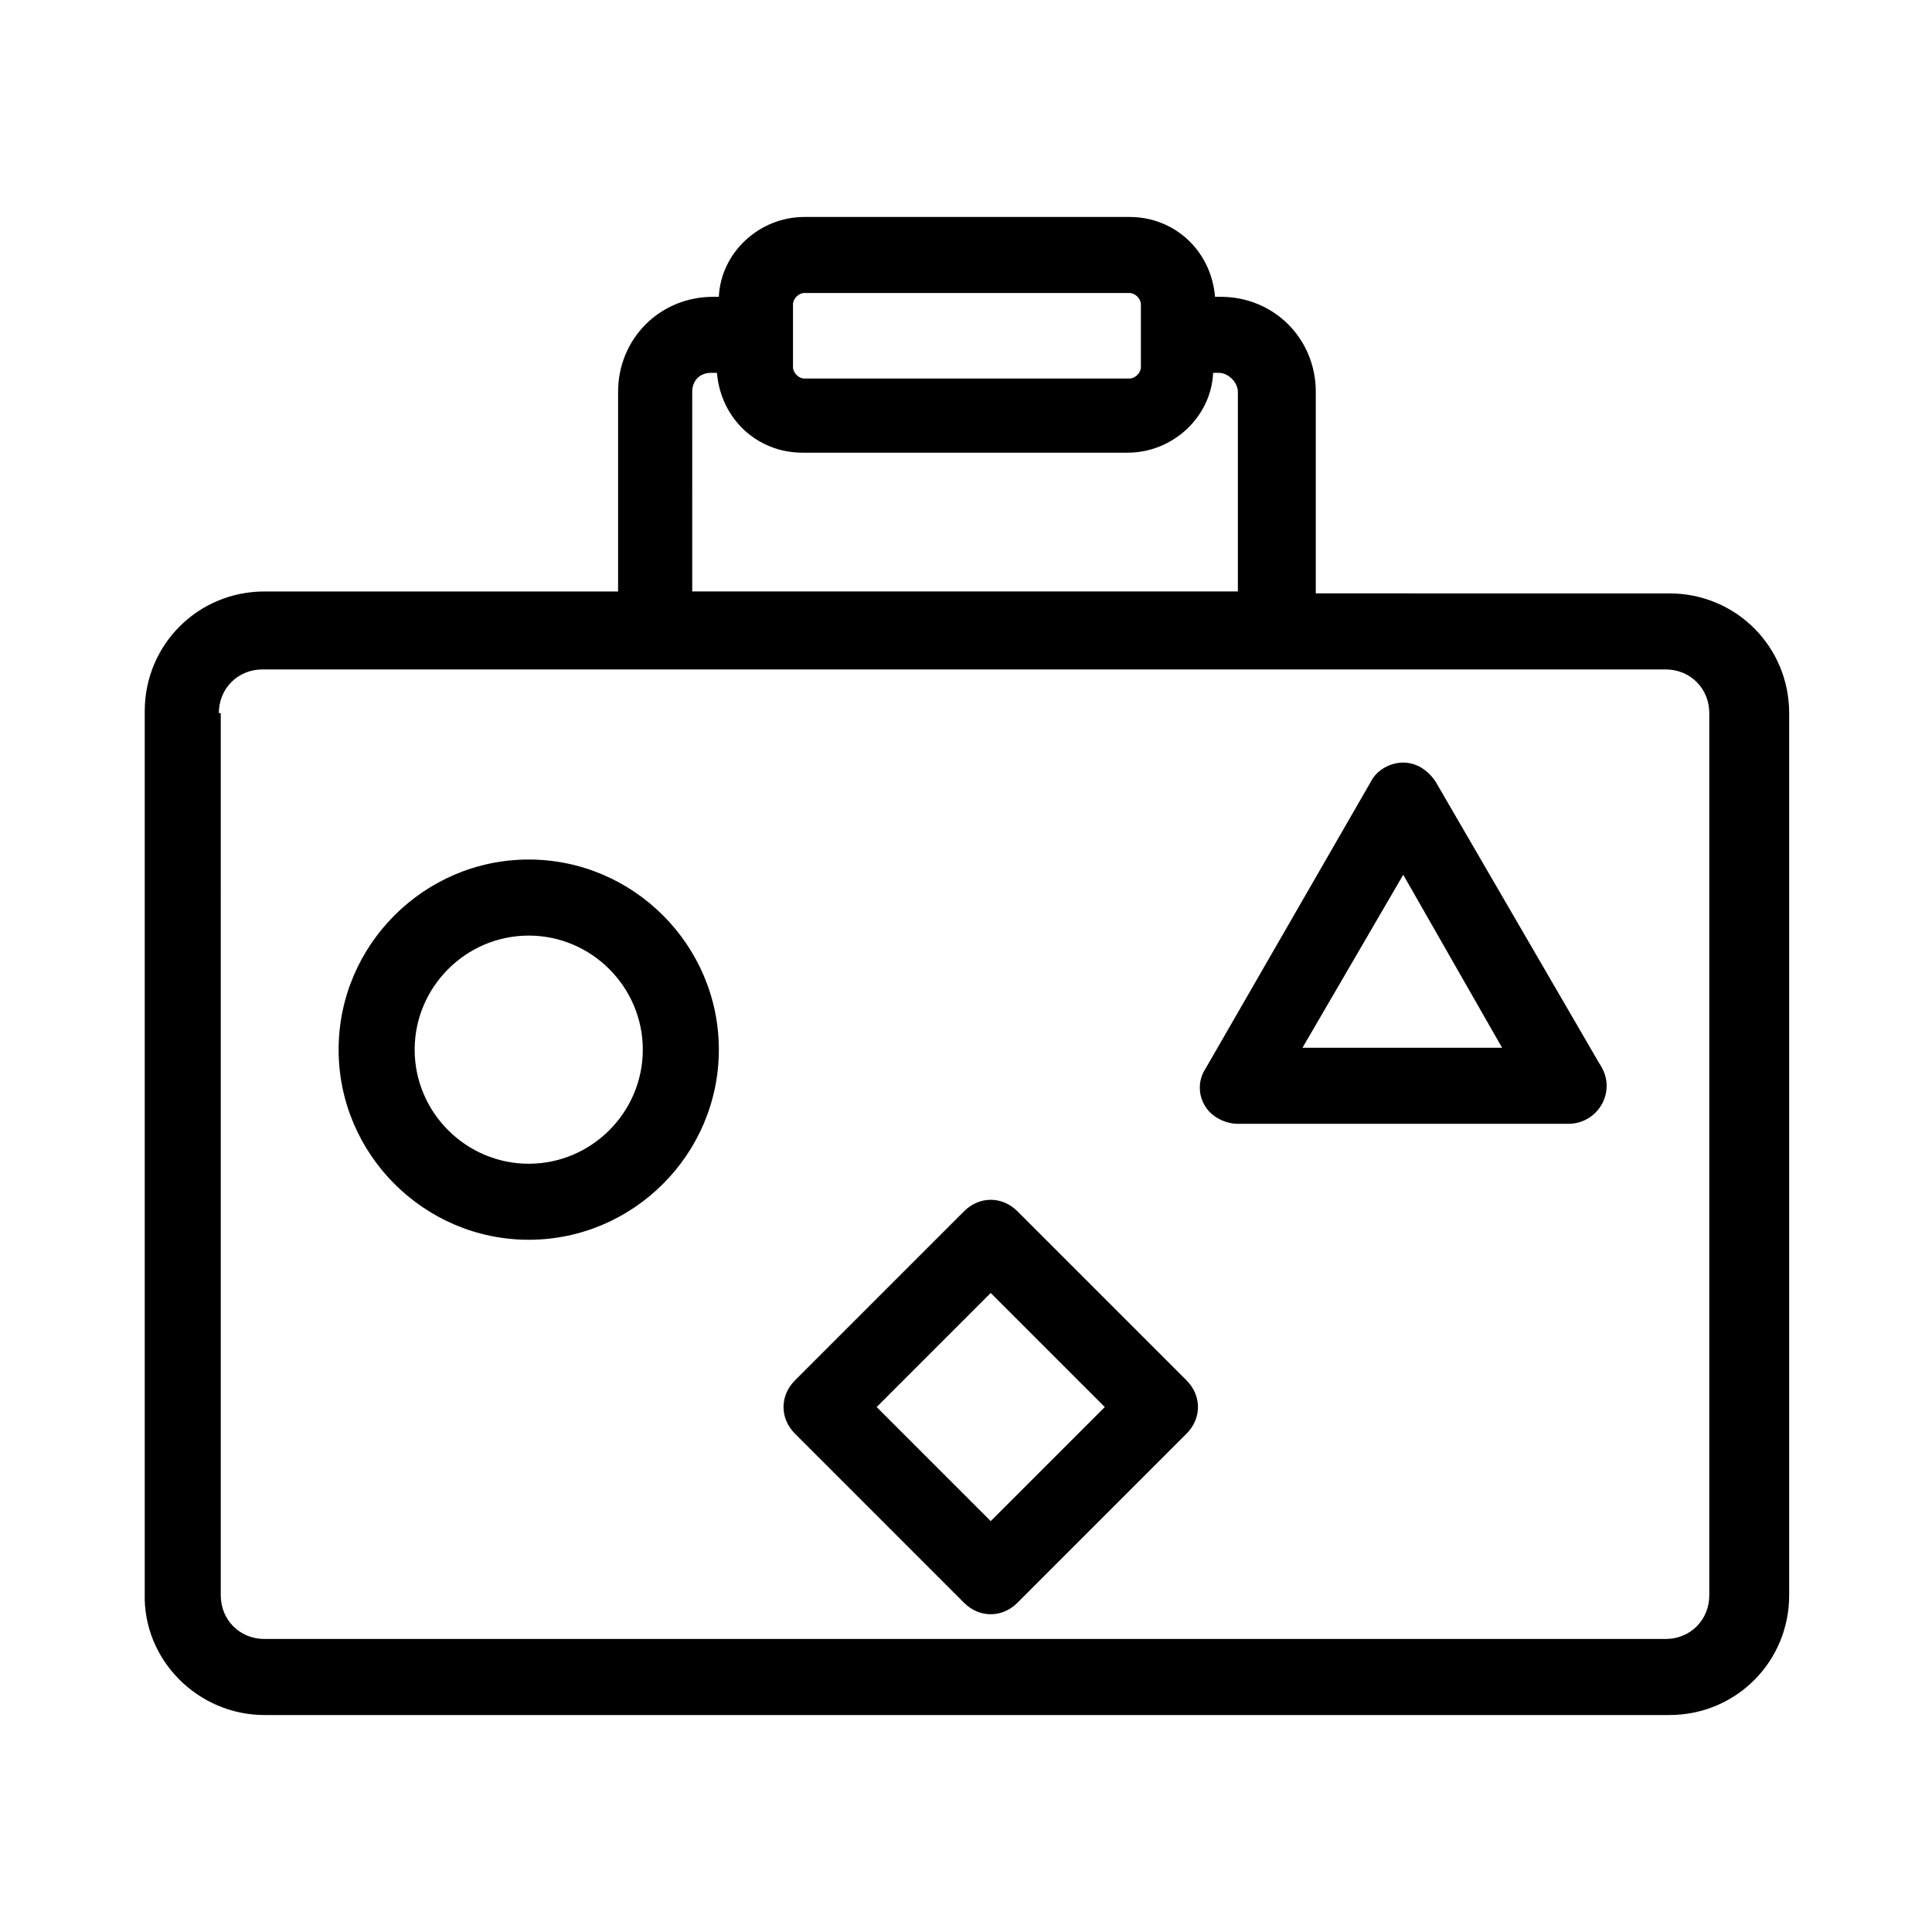
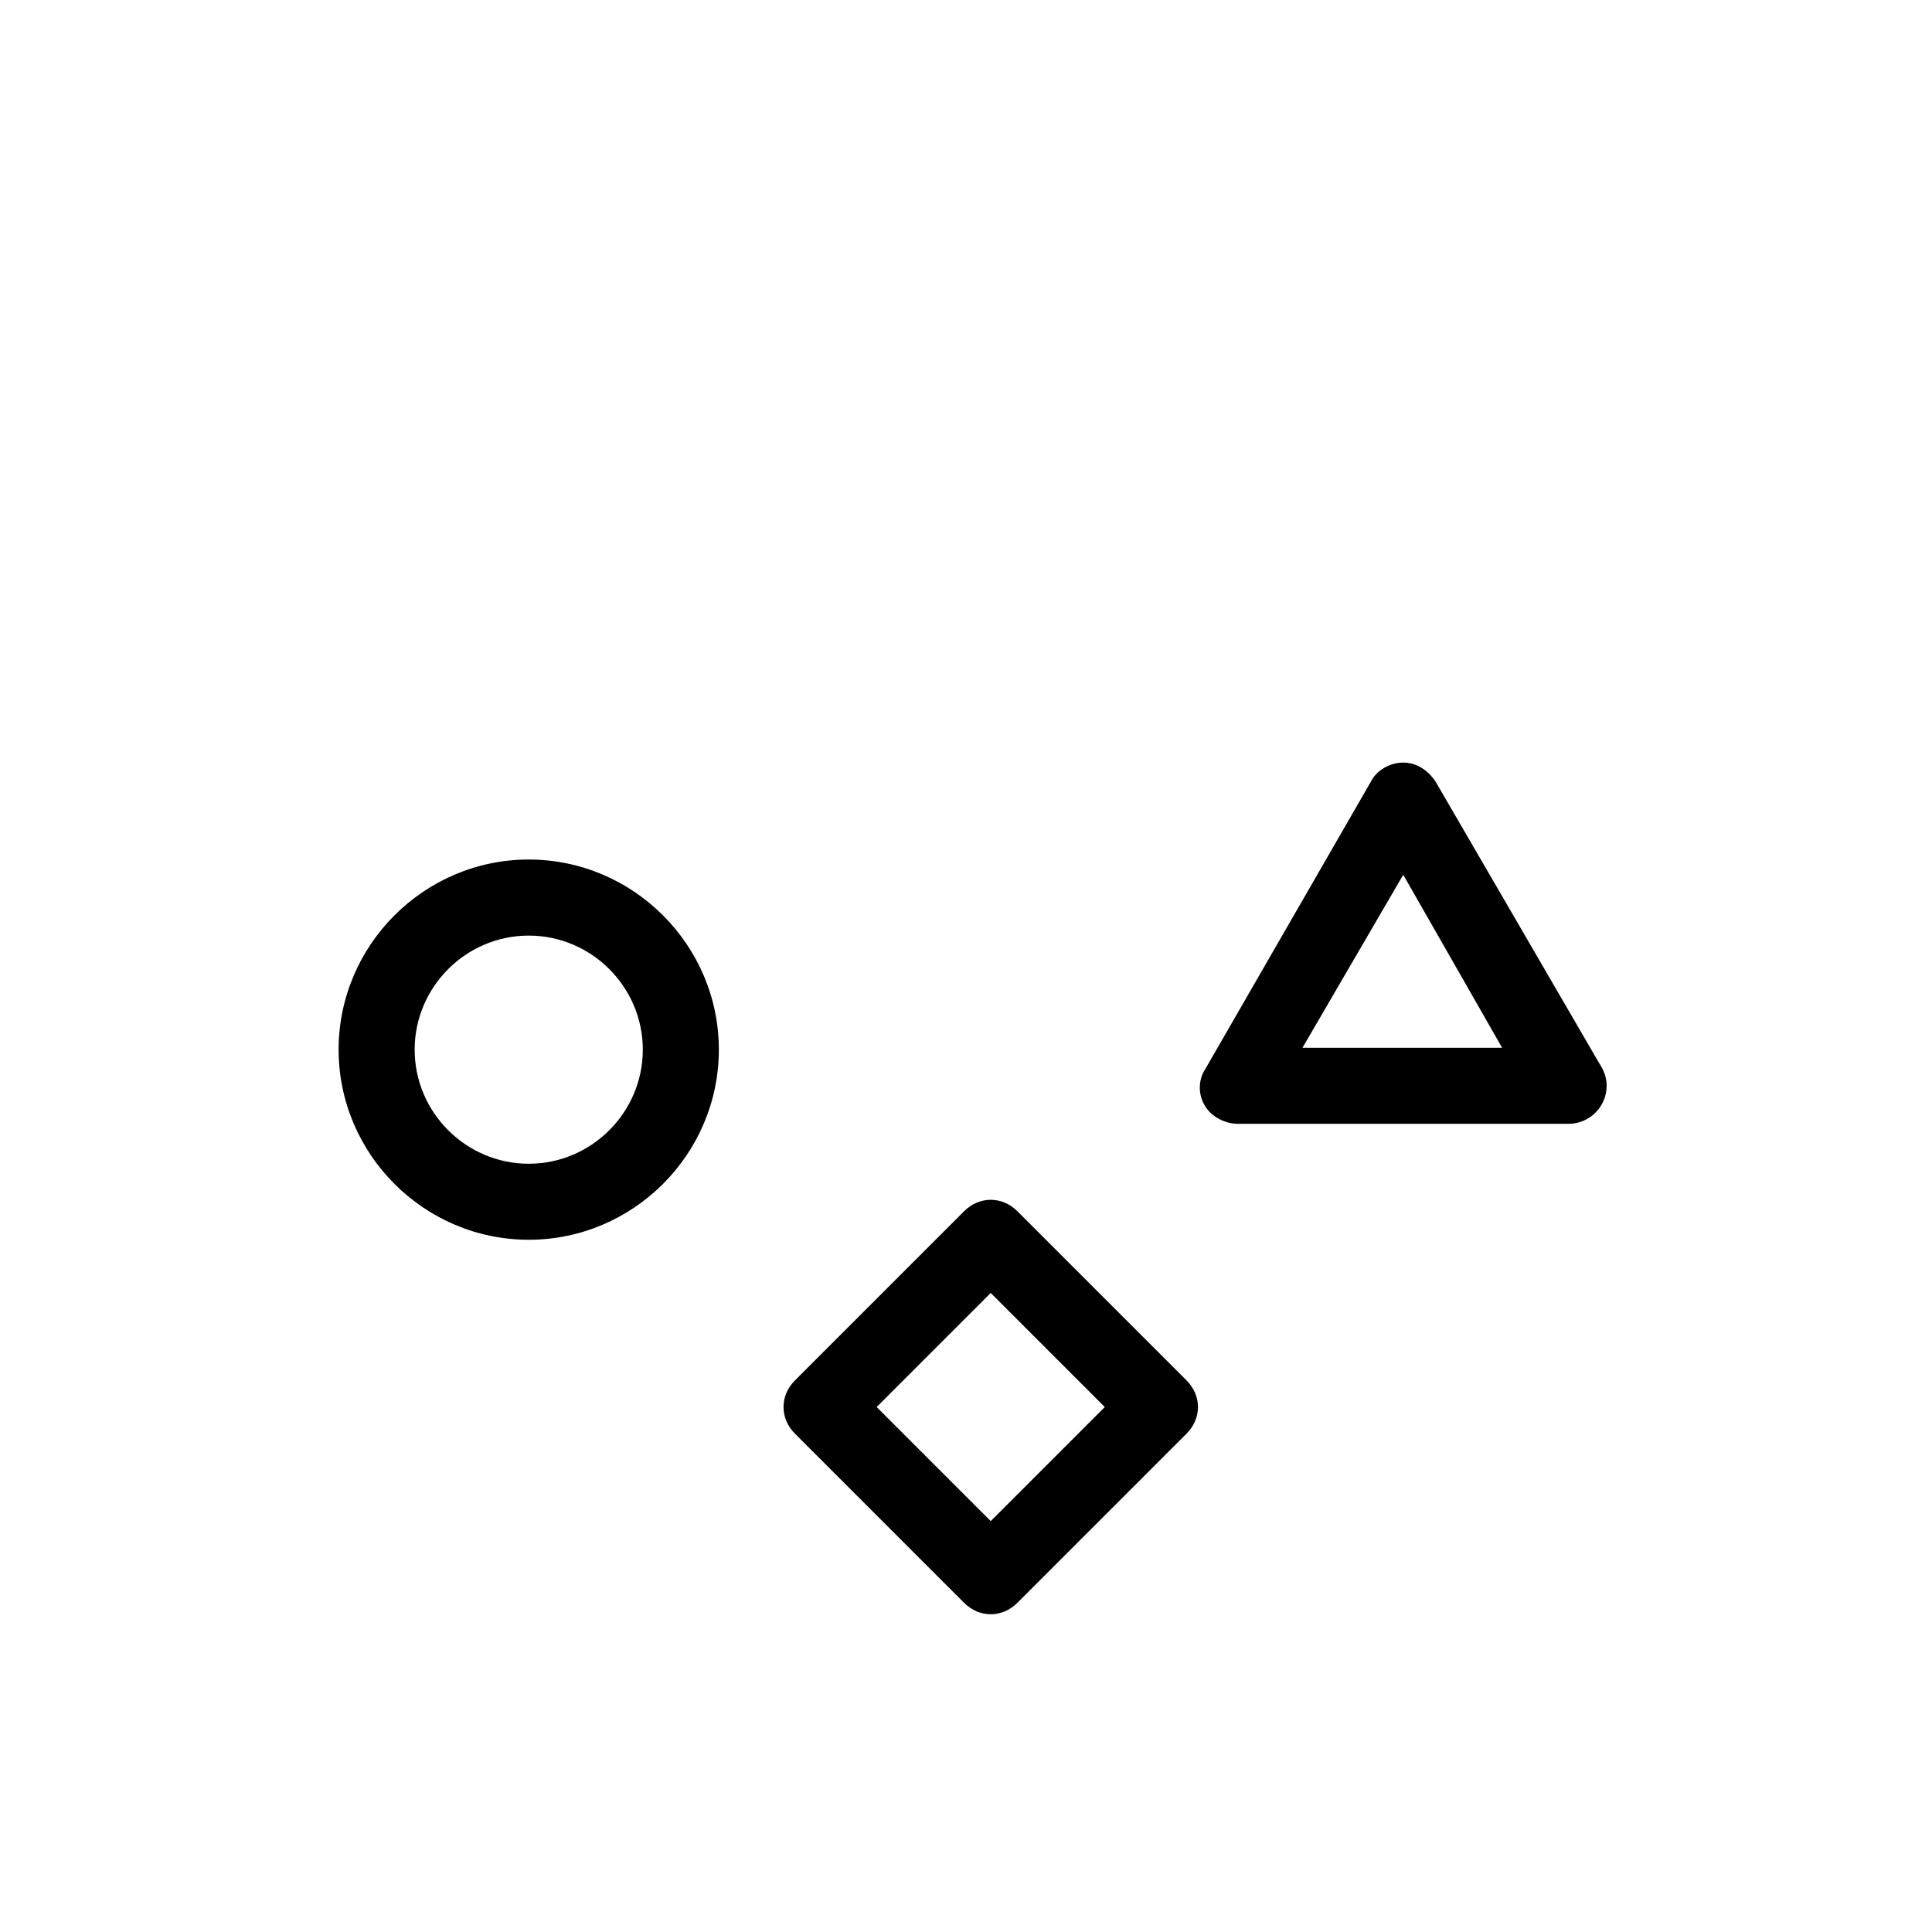
<svg xmlns="http://www.w3.org/2000/svg" fill="#000000" width="800px" height="800px" version="1.1" viewBox="144 144 512 512">
  <g>
-     <path d="m214.09 598.5h372.32c17.633 0 31.738-14.105 31.738-31.738v-233.77c0-17.633-14.105-31.738-31.738-31.738l-93.711-0.004v-53.402c0-14.105-11.082-25.191-25.191-25.191h-1.512c-1.008-12.09-10.578-21.16-22.672-21.16h-86.148c-12.09 0-22.168 9.574-22.672 21.16h-1.512c-14.105 0-25.191 11.082-25.191 25.191v52.898h-93.707c-17.633 0-31.738 14.105-31.738 31.738v233.77c-0.508 17.637 14.105 32.246 31.738 32.246zm140.06-373.83c0-1.512 1.512-3.023 3.023-3.023h86.152c1.512 0 3.023 1.512 3.023 3.023v16.625c0 1.512-1.512 3.023-3.023 3.023h-86.152c-1.512 0-3.023-1.512-3.023-3.023zm-26.703 23.176c0-3.023 2.016-5.039 5.039-5.039h1.512c1.008 12.09 10.578 21.16 22.672 21.16h86.152c12.09 0 22.168-9.574 22.672-21.16h1.512c2.519 0 5.039 2.519 5.039 5.039v52.898h-144.6zm-125.45 85.145c0-6.551 5.039-11.586 11.586-11.586h371.81c6.551 0 11.586 5.039 11.586 11.586v233.77c0 6.551-5.039 11.586-11.586 11.586h-371.3c-6.551 0-11.586-5.039-11.586-11.586l-0.004-233.77z" />
    <path d="m284.12 472.55c27.711 0 50.383-22.672 50.383-50.383 0-27.711-22.672-50.383-50.383-50.383-27.711 0-50.383 22.672-50.383 50.383 0.004 27.711 22.676 50.383 50.383 50.383zm0-80.609c16.625 0 30.23 13.602 30.23 30.23 0 16.625-13.602 30.23-30.23 30.23-16.625 0-30.23-13.602-30.23-30.23 0.004-16.629 13.605-30.23 30.23-30.23z" />
    <path d="m472.04 441.82h87.664c5.543 0 10.078-4.535 10.078-10.078 0-2.519-1.008-4.535-2.016-6.047l-43.328-74.562c-2.016-3.023-5.039-5.039-8.566-5.039s-7.055 2.016-8.566 5.039l-43.832 76.074c-2.016 3.023-2.016 7.055 0 10.078 1.512 2.519 5.039 4.535 8.566 4.535zm43.832-66 26.199 45.848h-52.902z" />
    <path d="m399.5 568.77c2.016 2.016 4.535 3.023 7.055 3.023s5.039-1.008 7.055-3.023l44.84-44.84c4.031-4.031 4.031-10.078 0-14.105l-44.84-44.84c-4.031-4.031-10.078-4.031-14.105 0l-44.84 44.84c-4.031 4.031-4.031 10.078 0 14.105zm7.051-82.121 30.23 30.23-30.23 30.23-30.23-30.23z" />
  </g>
</svg>